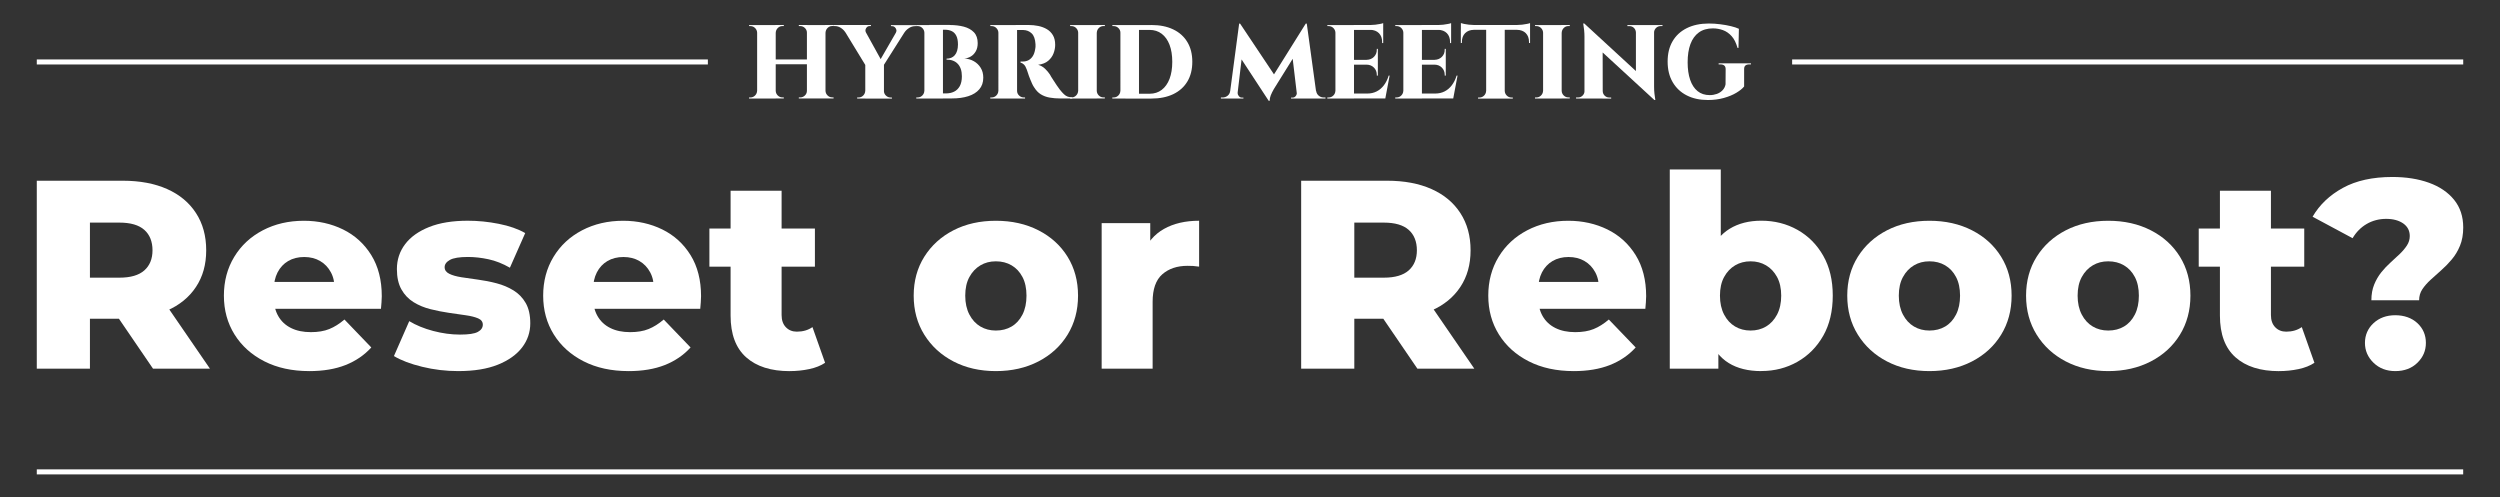
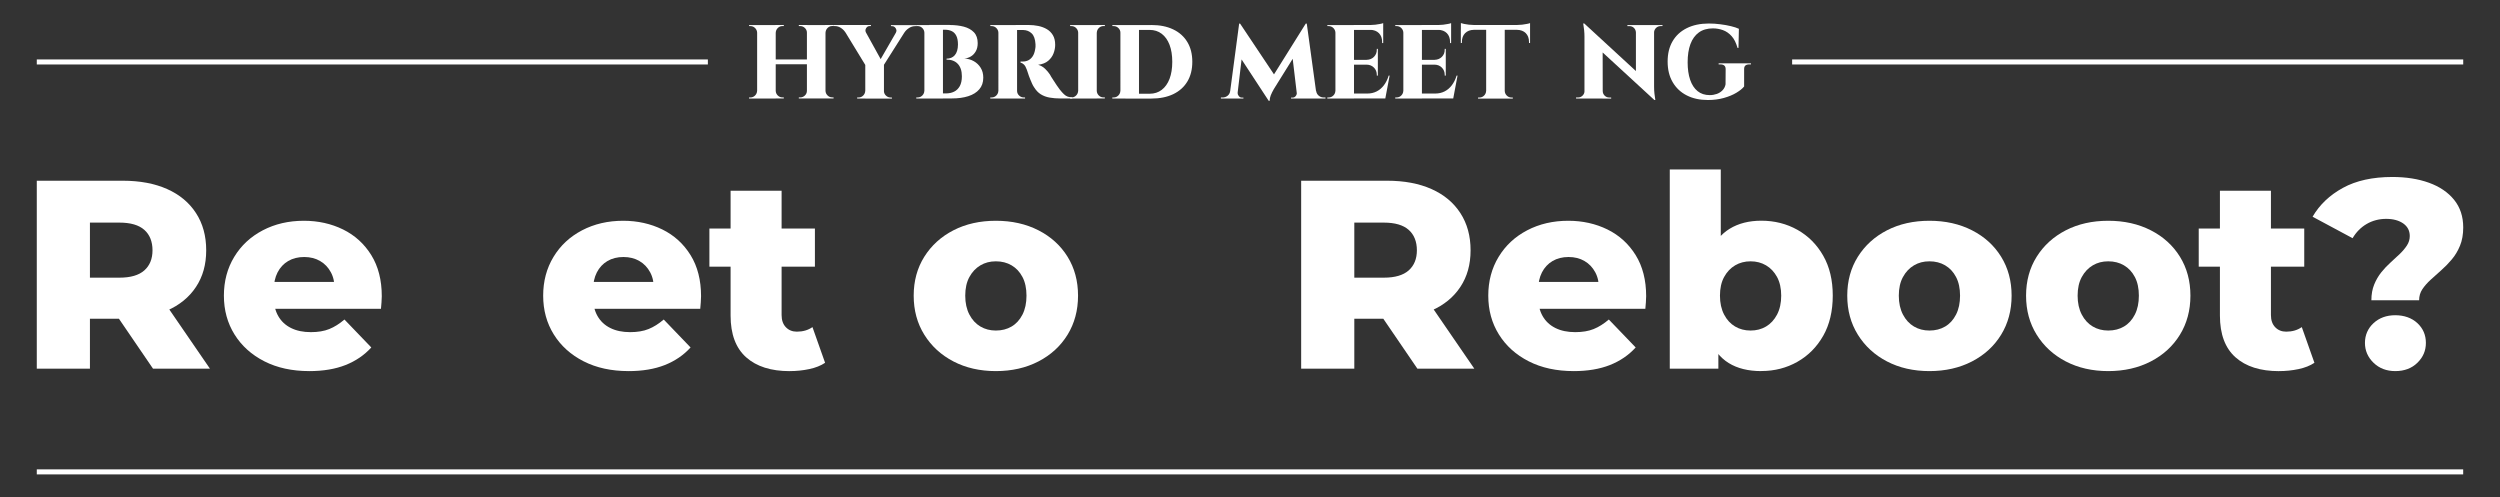
<svg xmlns="http://www.w3.org/2000/svg" id="Camada_1" viewBox="0 0 734.71 146.2">
  <rect x="0" y="0" width="734.71" height="146.2" fill="#333333" stroke="none" />
  <defs>
    <style>.cls-1{fill:#fff;}</style>
  </defs>
  <rect class="cls-1" x="10.81" y="17.47" width="197.22" height="1.48" />
  <rect class="cls-1" x="526.68" y="17.47" width="197.22" height="1.48" />
  <rect class="cls-1" x="10.81" y="137.94" width="713.08" height="1.48" />
  <path class="cls-1" d="m10.81,108.35v-55.24h25.25c5.05,0,9.4.82,13.06,2.45,3.66,1.63,6.48,3.98,8.48,7.06,2,3.08,3,6.72,3,10.93s-1,7.75-3,10.77c-2,3.03-4.83,5.34-8.48,6.94-3.66,1.61-8.01,2.41-13.06,2.41h-16.57l6.94-6.55v21.23h-15.62Zm15.62-19.57l-6.94-7.18h15.62c3.26,0,5.69-.71,7.3-2.13,1.6-1.42,2.41-3.39,2.41-5.92s-.8-4.58-2.41-6c-1.61-1.42-4.04-2.13-7.3-2.13h-15.62l6.94-7.18v30.54Zm18.54,19.57l-13.73-20.12h16.65l13.81,20.12h-16.73Z" />
  <path class="cls-1" d="m90.9,109.06c-5.05,0-9.46-.96-13.22-2.88-3.76-1.92-6.68-4.55-8.76-7.89-2.08-3.34-3.12-7.14-3.12-11.4s1.01-8.06,3.04-11.4c2.02-3.34,4.83-5.94,8.4-7.81,3.58-1.87,7.6-2.8,12.07-2.8,4.21,0,8.05.86,11.52,2.56,3.47,1.71,6.23,4.22,8.29,7.54,2.05,3.31,3.08,7.34,3.08,12.07,0,.53-.03,1.13-.08,1.81-.05.68-.11,1.32-.16,1.89h-33.85v-7.89h25.88l-5.68,2.21c.05-1.95-.3-3.63-1.07-5.05-.76-1.42-1.81-2.53-3.16-3.31-1.34-.79-2.91-1.18-4.69-1.18s-3.35.39-4.7,1.18c-1.34.79-2.38,1.91-3.12,3.35-.74,1.45-1.1,3.14-1.1,5.09v2.29c0,2.11.43,3.92,1.3,5.44.87,1.53,2.12,2.7,3.75,3.51,1.63.82,3.58,1.22,5.84,1.22,2.1,0,3.91-.3,5.41-.91,1.5-.6,2.98-1.54,4.46-2.8l7.89,8.21c-2.05,2.26-4.58,3.98-7.58,5.17-3,1.18-6.55,1.78-10.65,1.78Z" />
-   <path class="cls-1" d="m134.7,109.06c-3.63,0-7.17-.42-10.61-1.26-3.45-.84-6.22-1.89-8.32-3.16l4.5-10.26c2,1.21,4.34,2.17,7.02,2.88,2.68.71,5.31,1.07,7.89,1.07s4.27-.26,5.25-.79c.97-.53,1.46-1.24,1.46-2.13,0-.84-.46-1.46-1.38-1.85-.92-.39-2.13-.7-3.63-.91-1.5-.21-3.14-.45-4.93-.71-1.79-.26-3.59-.62-5.41-1.07-1.81-.45-3.47-1.13-4.97-2.05-1.5-.92-2.7-2.17-3.59-3.75-.9-1.58-1.34-3.58-1.34-6,0-2.73.8-5.17,2.41-7.3,1.6-2.13,3.96-3.81,7.06-5.05,3.1-1.24,6.89-1.85,11.36-1.85,3,0,6.04.3,9.11.91,3.08.61,5.67,1.51,7.77,2.72l-4.5,10.18c-2.11-1.21-4.21-2.04-6.31-2.49-2.1-.45-4.1-.67-6-.67-2.52,0-4.3.29-5.33.87-1.03.58-1.54,1.29-1.54,2.13s.45,1.49,1.34,1.93c.89.45,2.09.79,3.59,1.03,1.5.24,3.14.47,4.93.71,1.79.24,3.59.59,5.41,1.07,1.81.47,3.47,1.17,4.97,2.09,1.5.92,2.7,2.16,3.59,3.71.89,1.55,1.34,3.54,1.34,5.96,0,2.63-.8,5-2.41,7.1-1.61,2.1-3.97,3.79-7.1,5.05-3.13,1.26-7.01,1.89-11.64,1.89Z" />
  <path class="cls-1" d="m184.73,109.06c-5.05,0-9.46-.96-13.22-2.88-3.76-1.92-6.68-4.55-8.76-7.89-2.08-3.34-3.12-7.14-3.12-11.4s1.01-8.06,3.04-11.4c2.02-3.34,4.83-5.94,8.4-7.81,3.58-1.87,7.6-2.8,12.07-2.8,4.21,0,8.05.86,11.52,2.56,3.47,1.71,6.23,4.22,8.29,7.54,2.05,3.31,3.08,7.34,3.08,12.07,0,.53-.03,1.13-.08,1.81-.05.68-.11,1.32-.16,1.89h-33.85v-7.89h25.88l-5.68,2.21c.05-1.95-.3-3.63-1.07-5.05-.76-1.42-1.81-2.53-3.16-3.31-1.34-.79-2.91-1.18-4.69-1.18s-3.35.39-4.7,1.18c-1.34.79-2.38,1.91-3.12,3.35-.74,1.45-1.1,3.14-1.1,5.09v2.29c0,2.11.43,3.92,1.3,5.44.87,1.53,2.12,2.7,3.75,3.51,1.63.82,3.58,1.22,5.84,1.22,2.1,0,3.91-.3,5.41-.91,1.5-.6,2.98-1.54,4.46-2.8l7.89,8.21c-2.05,2.26-4.58,3.98-7.58,5.17-3,1.18-6.55,1.78-10.65,1.78Z" />
  <path class="cls-1" d="m208.48,78.37v-11.2h31.01v11.2h-31.01Zm23.59,30.7c-5.47,0-9.73-1.35-12.78-4.06-3.05-2.71-4.58-6.8-4.58-12.27v-36.69h14.99v36.53c0,1.53.42,2.72,1.26,3.59.84.87,1.92,1.3,3.23,1.3,1.79,0,3.31-.45,4.58-1.34l3.71,10.49c-1.26.84-2.81,1.46-4.66,1.85-1.84.39-3.76.59-5.76.59Z" />
  <path class="cls-1" d="m292.67,109.06c-4.68,0-8.84-.95-12.47-2.84-3.63-1.89-6.48-4.51-8.56-7.85-2.08-3.34-3.12-7.17-3.12-11.48s1.04-8.13,3.12-11.44c2.08-3.31,4.93-5.9,8.56-7.77,3.63-1.87,7.79-2.8,12.47-2.8s8.85.93,12.51,2.8c3.66,1.87,6.51,4.46,8.56,7.77,2.05,3.31,3.08,7.13,3.08,11.44s-1.03,8.14-3.08,11.48c-2.05,3.34-4.91,5.96-8.56,7.85-3.66,1.89-7.83,2.84-12.51,2.84Zm0-11.92c1.74,0,3.27-.39,4.62-1.18,1.34-.79,2.41-1.96,3.2-3.51.79-1.55,1.18-3.41,1.18-5.56s-.39-3.98-1.18-5.48c-.79-1.5-1.85-2.64-3.2-3.43-1.34-.79-2.88-1.18-4.62-1.18s-3.2.39-4.54,1.18c-1.34.79-2.42,1.93-3.24,3.43-.82,1.5-1.22,3.33-1.22,5.48s.41,4.01,1.22,5.56c.81,1.55,1.89,2.72,3.24,3.51,1.34.79,2.85,1.18,4.54,1.18Z" />
-   <path class="cls-1" d="m323.76,108.35v-42.77h14.28v12.47l-2.13-3.55c1.26-3.21,3.31-5.61,6.15-7.22,2.84-1.6,6.29-2.41,10.34-2.41v13.49c-.68-.1-1.28-.17-1.78-.2-.5-.03-1.04-.04-1.62-.04-3.05,0-5.52.83-7.42,2.49-1.89,1.66-2.84,4.35-2.84,8.09v19.65h-14.99Z" />
  <path class="cls-1" d="m382.39,108.35v-55.24h25.25c5.05,0,9.4.82,13.06,2.45,3.66,1.63,6.48,3.98,8.48,7.06,2,3.08,3,6.72,3,10.93s-1,7.75-3,10.77c-2,3.03-4.83,5.34-8.48,6.94-3.66,1.61-8.01,2.41-13.06,2.41h-16.57l6.94-6.55v21.23h-15.62Zm15.62-19.57l-6.94-7.18h15.62c3.26,0,5.69-.71,7.3-2.13,1.6-1.42,2.41-3.39,2.41-5.92s-.8-4.58-2.41-6c-1.61-1.42-4.04-2.13-7.3-2.13h-15.62l6.94-7.18v30.54Zm18.54,19.57l-13.73-20.12h16.65l13.81,20.12h-16.73Z" />
  <path class="cls-1" d="m462.48,109.06c-5.05,0-9.46-.96-13.22-2.88-3.76-1.92-6.68-4.55-8.76-7.89-2.08-3.34-3.12-7.14-3.12-11.4s1.01-8.06,3.04-11.4c2.02-3.34,4.83-5.94,8.4-7.81,3.58-1.87,7.6-2.8,12.07-2.8,4.21,0,8.05.86,11.52,2.56,3.47,1.71,6.23,4.22,8.29,7.54,2.05,3.31,3.08,7.34,3.08,12.07,0,.53-.03,1.13-.08,1.81-.05.68-.11,1.32-.16,1.89h-33.85v-7.89h25.88l-5.68,2.21c.05-1.95-.3-3.63-1.07-5.05-.76-1.42-1.81-2.53-3.16-3.31-1.34-.79-2.91-1.18-4.69-1.18s-3.35.39-4.7,1.18c-1.34.79-2.38,1.91-3.12,3.35-.74,1.45-1.1,3.14-1.1,5.09v2.29c0,2.11.43,3.92,1.3,5.44.87,1.53,2.12,2.7,3.75,3.51,1.63.82,3.58,1.22,5.84,1.22,2.1,0,3.91-.3,5.41-.91,1.5-.6,2.98-1.54,4.46-2.8l7.89,8.21c-2.05,2.26-4.58,3.98-7.58,5.17-3,1.18-6.55,1.78-10.65,1.78Z" />
  <path class="cls-1" d="m490.72,108.35v-58.55h14.99v22.96l-.79,14.12.08,14.12v7.34h-14.28Zm26.91.71c-3.84,0-7.04-.79-9.59-2.37-2.55-1.58-4.46-4-5.72-7.26-1.26-3.26-1.89-7.44-1.89-12.55s.67-9.13,2.01-12.39c1.34-3.26,3.3-5.68,5.88-7.26,2.58-1.58,5.68-2.37,9.31-2.37,3.89,0,7.43.9,10.61,2.68,3.18,1.79,5.71,4.33,7.58,7.61,1.87,3.29,2.8,7.19,2.8,11.72s-.93,8.51-2.8,11.8c-1.87,3.29-4.39,5.84-7.58,7.65-3.18,1.81-6.72,2.72-10.61,2.72Zm-3.16-11.92c1.68,0,3.2-.39,4.54-1.18,1.34-.79,2.42-1.96,3.24-3.51.81-1.55,1.22-3.41,1.22-5.56s-.41-3.98-1.22-5.48c-.82-1.5-1.89-2.64-3.24-3.43-1.34-.79-2.85-1.18-4.54-1.18s-3.2.39-4.54,1.18c-1.34.79-2.42,1.93-3.24,3.43-.82,1.5-1.22,3.33-1.22,5.48s.41,4.01,1.22,5.56c.81,1.55,1.89,2.72,3.24,3.51,1.34.79,2.85,1.18,4.54,1.18Z" />
  <path class="cls-1" d="m567.03,109.06c-4.68,0-8.84-.95-12.47-2.84-3.63-1.89-6.48-4.51-8.56-7.85-2.08-3.34-3.12-7.17-3.12-11.48s1.04-8.13,3.12-11.44c2.08-3.31,4.93-5.9,8.56-7.77,3.63-1.87,7.79-2.8,12.47-2.8s8.85.93,12.51,2.8c3.66,1.87,6.51,4.46,8.56,7.77,2.05,3.31,3.08,7.13,3.08,11.44s-1.03,8.14-3.08,11.48c-2.05,3.34-4.91,5.96-8.56,7.85-3.66,1.89-7.83,2.84-12.51,2.84Zm0-11.92c1.74,0,3.27-.39,4.62-1.18,1.34-.79,2.41-1.96,3.2-3.51.79-1.55,1.18-3.41,1.18-5.56s-.39-3.98-1.18-5.48c-.79-1.5-1.85-2.64-3.2-3.43-1.34-.79-2.88-1.18-4.62-1.18s-3.2.39-4.54,1.18c-1.34.79-2.42,1.93-3.24,3.43-.82,1.5-1.22,3.33-1.22,5.48s.41,4.01,1.22,5.56c.81,1.55,1.89,2.72,3.24,3.51,1.34.79,2.85,1.18,4.54,1.18Z" />
  <path class="cls-1" d="m619.58,109.06c-4.68,0-8.84-.95-12.47-2.84-3.63-1.89-6.48-4.51-8.56-7.85-2.08-3.34-3.12-7.17-3.12-11.48s1.04-8.13,3.12-11.44c2.08-3.31,4.93-5.9,8.56-7.77,3.63-1.87,7.79-2.8,12.47-2.8s8.85.93,12.51,2.8c3.66,1.87,6.51,4.46,8.56,7.77,2.05,3.31,3.08,7.13,3.08,11.44s-1.03,8.14-3.08,11.48c-2.05,3.34-4.91,5.96-8.56,7.85-3.66,1.89-7.83,2.84-12.51,2.84Zm0-11.92c1.74,0,3.27-.39,4.62-1.18,1.34-.79,2.41-1.96,3.2-3.51.79-1.55,1.18-3.41,1.18-5.56s-.39-3.98-1.18-5.48c-.79-1.5-1.85-2.64-3.2-3.43-1.34-.79-2.88-1.18-4.62-1.18s-3.2.39-4.54,1.18c-1.34.79-2.42,1.93-3.24,3.43-.82,1.5-1.22,3.33-1.22,5.48s.41,4.01,1.22,5.56c.81,1.55,1.89,2.72,3.24,3.51,1.34.79,2.85,1.18,4.54,1.18Z" />
  <path class="cls-1" d="m646.17,78.37v-11.2h31.01v11.2h-31.01Zm23.59,30.7c-5.47,0-9.73-1.35-12.78-4.06-3.05-2.71-4.58-6.8-4.58-12.27v-36.69h14.99v36.53c0,1.53.42,2.72,1.26,3.59.84.87,1.92,1.3,3.23,1.3,1.79,0,3.31-.45,4.58-1.34l3.71,10.49c-1.26.84-2.81,1.46-4.66,1.85-1.84.39-3.76.59-5.76.59Z" />
  <path class="cls-1" d="m696.91,88.23c0-1.74.28-3.27.83-4.62s1.25-2.54,2.09-3.59c.84-1.05,1.75-2.01,2.72-2.88.97-.87,1.88-1.71,2.72-2.52.84-.81,1.54-1.64,2.09-2.49.55-.84.83-1.76.83-2.76,0-1.58-.65-2.81-1.93-3.71-1.29-.89-2.96-1.34-5.01-1.34s-4.01.5-5.72,1.5c-1.71,1-3.09,2.39-4.14,4.18l-11.76-6.31c2.05-3.52,5.02-6.35,8.92-8.48,3.89-2.13,8.73-3.2,14.52-3.2,4.05,0,7.64.57,10.77,1.7,3.13,1.13,5.59,2.8,7.38,5.01,1.79,2.21,2.68,4.92,2.68,8.13,0,2.05-.32,3.84-.95,5.37-.63,1.53-1.43,2.87-2.41,4.02-.97,1.16-2.01,2.22-3.12,3.2-1.1.97-2.14,1.91-3.12,2.8-.97.9-1.78,1.81-2.41,2.76-.63.95-.95,2.03-.95,3.24h-14.05Zm7.02,20.83c-2.58,0-4.71-.82-6.39-2.45-1.68-1.63-2.52-3.58-2.52-5.84s.84-4.25,2.52-5.8c1.68-1.55,3.81-2.33,6.39-2.33s4.85.78,6.51,2.33c1.66,1.55,2.49,3.49,2.49,5.8s-.83,4.21-2.49,5.84c-1.66,1.63-3.83,2.45-6.51,2.45Z" />
  <path class="cls-1" d="m222.6,9.61h-.09c-.02-.53-.22-.99-.6-1.37-.38-.38-.84-.57-1.37-.57h-.4v-.31h2.47v2.25Zm0,17.09v2.25h-2.47v-.31h.4c.53,0,.99-.19,1.37-.57.38-.38.58-.84.6-1.37h.09Zm5.37-19.35v21.6h-5.46V7.36h5.46Zm9.44,10.12v1.42h-9.75v-1.42h9.75Zm-9.53-7.87v-2.25h2.47v.31h-.4c-.54,0-.99.19-1.37.57s-.58.84-.6,1.37h-.09Zm0,17.09h.09c.02.54.22.99.6,1.37.38.38.84.57,1.37.57h.4v.31h-2.47v-2.25Zm9.35-17.09h-.09c0-.53-.2-.99-.59-1.37-.39-.38-.85-.57-1.39-.57h-.4v-.31h2.47v2.25Zm0,17.09v2.25h-2.47v-.31h.4c.53,0,1-.19,1.39-.57.39-.38.59-.84.59-1.37h.09Zm5.37-19.35v21.6h-5.46V7.36h5.46Zm-.09,2.25v-2.25h2.47v.31h-.4c-.54,0-.99.19-1.37.57s-.58.84-.6,1.37h-.09Zm0,17.09h.09c.02.54.22.99.6,1.37.38.38.84.57,1.37.57h.4v.31h-2.47v-2.25Z" />
  <path class="cls-1" d="m254.5,9.58l-6.08-.09c-.29-.47-.71-.9-1.27-1.27-.56-.37-1.16-.56-1.82-.56h-.43v-.31h11.05v.31h-.37c-.45,0-.8.21-1.05.63-.25.42-.26.85-.03,1.28Zm-1.2-2.19l6.39,11.57-5.34.22-7.19-11.79h6.14Zm1.08,19.32v2.25h-2.47v-.31h.4c.53,0,.99-.19,1.37-.57s.58-.84.6-1.37h.09Zm5.4-7.68v9.94h-5.49v-9.94h5.49Zm4.78-11.63h2.59l-7.74,12.22-1.73-.28,6.88-11.94Zm-4.88,19.32h.09c0,.54.2.99.59,1.37.39.38.85.57,1.39.57h.37v.31h-2.44v-2.25Zm3.61-17.12c.16-.29.21-.58.12-.88-.08-.3-.23-.54-.45-.74-.22-.2-.47-.29-.76-.29h-.37v-.31h7.53v.31h-.43c-.64,0-1.24.19-1.8.56-.57.37-1,.79-1.31,1.27l-2.53.09Z" />
  <path class="cls-1" d="m271.75,9.61h-.09c-.02-.53-.22-.99-.6-1.37-.38-.38-.84-.57-1.37-.57h-.4v-.31h2.47v2.25Zm0,17.09v2.25h-2.47v-.31h.4c.53,0,.99-.19,1.37-.57.38-.38.58-.84.6-1.37h.09Zm5.37-19.35v21.6h-5.46V7.36h5.46Zm2.01,0c1.52,0,2.9.17,4.13.49,1.23.33,2.22.88,2.96,1.65.74.77,1.11,1.84,1.11,3.19,0,.95-.19,1.75-.57,2.41-.38.66-.86,1.16-1.45,1.51-.59.35-1.22.55-1.9.59,1.03.06,1.96.33,2.79.8s1.5,1.12,2.01,1.94.76,1.79.76,2.9c0,1.38-.39,2.52-1.17,3.42-.78.91-1.86,1.58-3.24,2.02-1.38.44-2.97.66-4.78.66h-2.93c.02-.49.03-.99.03-1.48h1.17c.86,0,1.65-.17,2.34-.51.7-.34,1.25-.88,1.67-1.62.41-.74.62-1.71.62-2.9,0-.82-.11-1.54-.32-2.16-.22-.62-.52-1.13-.93-1.54-.4-.41-.87-.71-1.42-.91-.54-.2-1.16-.29-1.84-.29v-.28c.49,0,.95-.08,1.36-.25.41-.16.77-.42,1.06-.76.3-.34.53-.77.69-1.3.16-.52.25-1.14.25-1.84,0-1.07-.16-1.92-.48-2.56-.32-.64-.76-1.1-1.33-1.37-.57-.28-1.22-.42-1.96-.42h-4.35s-.03-.14-.08-.37c-.05-.23-.13-.58-.23-1.05h6.02Z" />
  <path class="cls-1" d="m293.5,9.61h-.09c-.02-.53-.22-.99-.6-1.37-.38-.38-.84-.57-1.37-.57h-.4v-.31h2.47v2.25Zm0,17.09v2.25h-2.47v-.31h.4c.53,0,.99-.19,1.37-.57s.58-.84.6-1.37h.09Zm5.4-19.35v21.6h-5.49V7.36h5.49Zm3.46,0c.93,0,1.85.09,2.78.28.93.19,1.76.5,2.51.94.75.44,1.35,1.04,1.79,1.79.44.75.66,1.69.66,2.82,0,.82-.16,1.66-.48,2.5-.32.84-.84,1.57-1.57,2.19-.73.62-1.71,1.01-2.95,1.17.78.23,1.47.62,2.05,1.19.59.57,1.06,1.14,1.43,1.71.02.06.12.25.31.56s.43.69.73,1.14c.3.45.6.92.91,1.39s.61.89.9,1.26c.47.6.89,1.06,1.25,1.4.36.34.73.58,1.11.71.38.13.83.21,1.34.23v.31h-3.43c-1.17,0-2.25-.09-3.22-.26-.98-.17-1.85-.5-2.61-.97-.76-.47-1.43-1.18-2.01-2.13-.21-.31-.39-.65-.56-1.03-.16-.38-.33-.76-.49-1.14-.17-.38-.31-.75-.43-1.11-.12-.36-.24-.7-.34-1.02s-.2-.59-.28-.82c-.25-.7-.53-1.2-.85-1.5-.32-.3-.65-.49-1-.57v-.31h.71c.58,0,1.11-.12,1.6-.37.49-.25.92-.64,1.27-1.17.35-.53.6-1.24.74-2.13.04-.19.07-.39.09-.62.02-.23.02-.48,0-.77-.08-1.5-.46-2.57-1.13-3.21s-1.49-.97-2.45-.99h-1.94c-.1-.49-.21-.99-.31-1.48h3.86Zm-3.55,19.35h.09c0,.54.2.99.59,1.37.39.38.85.57,1.39.57h.37v.31h-2.44v-2.25Z" />
  <path class="cls-1" d="m316.95,9.61h-.09c-.02-.53-.22-.99-.6-1.37-.38-.38-.84-.57-1.37-.57h-.4v-.31h2.47v2.25Zm0,17.09v2.25h-2.47v-.31h.4c.53,0,.99-.19,1.37-.57.38-.38.58-.84.6-1.37h.09Zm5.37-19.35v21.6h-5.46V7.36h5.46Zm-.09,2.25v-2.25h2.47v.31h-.4c-.54,0-.99.19-1.37.57s-.58.84-.6,1.37h-.09Zm0,17.09h.09c.02.54.22.99.6,1.37.38.38.84.57,1.37.57h.4v.31h-2.47v-2.25Z" />
  <path class="cls-1" d="m329.36,9.61h-.09c0-.53-.2-.99-.59-1.37-.39-.38-.85-.57-1.39-.57h-.37l-.03-.31h2.47v2.25Zm0,17.09v2.25h-2.47v-.31h.4c.53,0,.99-.19,1.37-.57.38-.38.58-.84.6-1.37h.09Zm5.37-19.35v21.6h-5.46V7.36h5.46Zm3.61,0c2.51,0,4.66.43,6.46,1.3,1.8.86,3.18,2.1,4.15,3.72.97,1.62,1.45,3.54,1.45,5.79s-.48,4.17-1.45,5.79c-.97,1.62-2.35,2.85-4.15,3.72-1.8.86-3.95,1.3-6.46,1.3h-7.59l-.03-1.42h7.13c1.38,0,2.57-.38,3.56-1.14,1-.76,1.76-1.84,2.3-3.24.53-1.4.8-3.06.8-5s-.27-3.6-.8-5c-.54-1.4-1.3-2.48-2.3-3.24-1-.76-2.19-1.14-3.56-1.14h-7.44v-1.42h7.93Z" />
  <path class="cls-1" d="m362.22,26.71v2.25h-3.42v-.31h.49c.56,0,1.05-.17,1.48-.51.43-.34.69-.82.77-1.43h.68Zm1.94-19.78h.28l1.27,3.52-2.19,18.51h-2.28l2.93-22.03Zm-.43,20.27v.15c0,.33.12.63.35.91.24.28.52.42.85.42h.49v.28h-1.91v-1.76h.22Zm.71-20.27l10.49,15.71-2.07,7-9.26-14.13.83-8.58Zm19.32,0l.25,3.76-9.63,15.46c-.41.72-.72,1.35-.93,1.88-.21.54-.31,1.07-.31,1.6h-.28l-1.48-2.93,12.37-19.78Zm-2.65,20.27h.22v1.76h-1.91v-.28h.49c.33,0,.61-.14.85-.42.24-.28.35-.58.35-.91v-.15Zm2.93-20.27l3.02,22.03h-5.77l-1.51-12.71,3.98-9.32h.28Zm2.07,19.78h.68c.1.62.37,1.1.79,1.43.42.34.91.51,1.47.51h.49v.31h-3.42v-2.25Z" />
  <path class="cls-1" d="m392.55,9.61h-.09c-.02-.53-.22-.99-.6-1.37-.38-.38-.84-.57-1.37-.57h-.4v-.31h2.47v2.25Zm0,17.09v2.25h-2.47v-.31h.4c.53,0,.99-.19,1.37-.57.38-.38.58-.84.6-1.37h.09Zm5.37-19.35v21.6h-5.46V7.36h5.46Zm8.58,0v1.45h-8.67v-1.45h8.67Zm-1.57,10.24v1.42h-7.1v-1.42h7.1Zm1.08,9.9l1.02,1.45h-9.19v-1.45h8.18Zm2.38-5.28l-1.27,6.73h-6.39l1.11-1.45c1.01,0,1.92-.21,2.75-.63s1.53-1.03,2.13-1.82c.6-.79,1.06-1.73,1.39-2.82h.28Zm-3.46-7.84v3.27h-3.27v-.06c.86-.02,1.58-.32,2.14-.89.57-.58.84-1.29.82-2.13v-.19h.31Zm0,4.57v3.27h-.31v-.22c0-.84-.28-1.55-.83-2.11-.56-.57-1.27-.86-2.13-.88v-.06h3.27Zm1.57-10.24v3.95h-.31v-.31c0-1.09-.31-1.95-.94-2.59-.63-.64-1.5-.97-2.61-.99v-.06h3.86Zm0-1.91v.9l-3.76-.34c.45,0,.93-.03,1.43-.09.5-.06.97-.13,1.4-.22.43-.08.74-.16.93-.25Z" />
  <path class="cls-1" d="m412.51,9.61h-.09c-.02-.53-.22-.99-.6-1.37-.38-.38-.84-.57-1.37-.57h-.4v-.31h2.47v2.25Zm0,17.09v2.25h-2.47v-.31h.4c.53,0,.99-.19,1.37-.57.38-.38.58-.84.6-1.37h.09Zm5.37-19.35v21.6h-5.46V7.36h5.46Zm8.58,0v1.45h-8.67v-1.45h8.67Zm-1.57,10.24v1.42h-7.1v-1.42h7.1Zm1.08,9.9l1.02,1.45h-9.19v-1.45h8.18Zm2.38-5.28l-1.27,6.73h-6.39l1.11-1.45c1.01,0,1.92-.21,2.75-.63s1.53-1.03,2.13-1.82c.6-.79,1.06-1.73,1.39-2.82h.28Zm-3.46-7.84v3.27h-3.27v-.06c.86-.02,1.58-.32,2.14-.89.57-.58.84-1.29.82-2.13v-.19h.31Zm0,4.57v3.27h-.31v-.22c0-.84-.28-1.55-.83-2.11-.56-.57-1.27-.86-2.13-.88v-.06h3.27Zm1.57-10.24v3.95h-.31v-.31c0-1.09-.31-1.95-.94-2.59-.63-.64-1.5-.97-2.61-.99v-.06h3.86Zm0-1.91v.9l-3.76-.34c.45,0,.93-.03,1.43-.09.5-.06.97-.13,1.4-.22.43-.08.74-.16.93-.25Z" />
  <path class="cls-1" d="m429.33,6.78c.21.08.52.16.94.25.42.08.89.15,1.4.22.51.06.99.09,1.42.09l-3.76.34v-.89Zm20.33.56v1.42h-20.33v-1.42h20.33Zm-16.48,1.33v.09c-1.11.02-1.98.35-2.61.99-.63.64-.94,1.5-.94,2.59v.28l-.31.03v-3.98h3.86Zm3.67,18.05v2.25h-2.47v-.31h.4c.53,0,.99-.19,1.37-.57s.58-.84.6-1.37h.09Zm5.37-19.25v21.51h-5.46V7.46h5.46Zm-.09,19.25h.09c.02.54.22.99.6,1.37.38.38.84.57,1.37.57h.4v.31h-2.47v-2.25Zm7.53-18.05v3.98l-.31-.03v-.28c0-1.09-.31-1.95-.94-2.59-.63-.64-1.5-.97-2.61-.99v-.09h3.86Zm0-1.88v.89l-3.76-.34c.45,0,.93-.03,1.43-.09.5-.06.97-.13,1.4-.22.43-.08.74-.16.93-.25Z" />
-   <path class="cls-1" d="m453.58,9.61h-.09c-.02-.53-.22-.99-.6-1.37-.38-.38-.84-.57-1.37-.57h-.4v-.31h2.47v2.25Zm0,17.09v2.25h-2.47v-.31h.4c.53,0,.99-.19,1.37-.57.38-.38.58-.84.6-1.37h.09Zm5.37-19.35v21.6h-5.46V7.36h5.46Zm-.09,2.25v-2.25h2.47v.31h-.4c-.54,0-.99.19-1.37.57s-.58.84-.6,1.37h-.09Zm0,17.09h.09c.02.54.22.99.6,1.37.38.38.84.57,1.37.57h.4v.31h-2.47v-2.25Z" />
  <path class="cls-1" d="m465.74,26.77v2.19h-2.56v-.31h.59c.51,0,.96-.19,1.33-.56.37-.37.56-.81.56-1.33h.09Zm-.15-19.87l5.4,5.71.03,16.35h-5.37V10.76c0-1.17-.12-2.46-.37-3.86h.31Zm0,0l20.24,18.64.37,3.86-20.24-18.61-.37-3.89Zm5.43,19.87c0,.51.19.96.56,1.33.37.37.81.56,1.33.56h.59v.31h-2.56v-2.19h.09Zm7.25-19.41h2.56v2.19h-.06c-.02-.53-.21-.98-.57-1.34-.36-.36-.81-.54-1.34-.54h-.59v-.31Zm7.84,0v18.08c0,.8.04,1.5.11,2.1.07.6.16,1.21.26,1.85h-.28l-5.43-6.08V7.36h5.34Zm2.47,0v.31h-.56c-.51,0-.96.18-1.33.54-.37.36-.57.81-.59,1.34h-.09v-2.19h2.56Z" />
  <path class="cls-1" d="m512.57,20.32v5.09c-.49.62-1.25,1.23-2.28,1.85-1.03.62-2.26,1.13-3.69,1.53-1.43.4-2.99.6-4.67.6-2.39,0-4.46-.45-6.23-1.36-1.77-.9-3.15-2.2-4.13-3.89-.99-1.69-1.48-3.7-1.48-6.05s.48-4.29,1.45-5.96c.97-1.67,2.36-2.95,4.18-3.86,1.82-.9,3.98-1.36,6.46-1.36,1.13,0,2.26.07,3.39.22,1.13.14,2.18.33,3.13.56s1.73.48,2.33.77l-.12,5.62h-.28c-.41-1.48-.99-2.64-1.74-3.47s-1.6-1.42-2.55-1.76c-.95-.34-1.92-.51-2.93-.51-1.67,0-3.05.4-4.15,1.2s-1.92,1.94-2.47,3.42c-.55,1.48-.82,3.27-.82,5.37,0,1.97.25,3.68.74,5.12s1.22,2.55,2.18,3.33,2.15,1.17,3.59,1.17c.72,0,1.41-.12,2.07-.35.66-.24,1.22-.6,1.68-1.08.46-.48.76-1.06.88-1.74l.03-4.47c0-.93-.52-1.39-1.57-1.39h-.49v-.31h9.5v.31h-.46c-1.07,0-1.58.46-1.54,1.39Z" />
</svg>